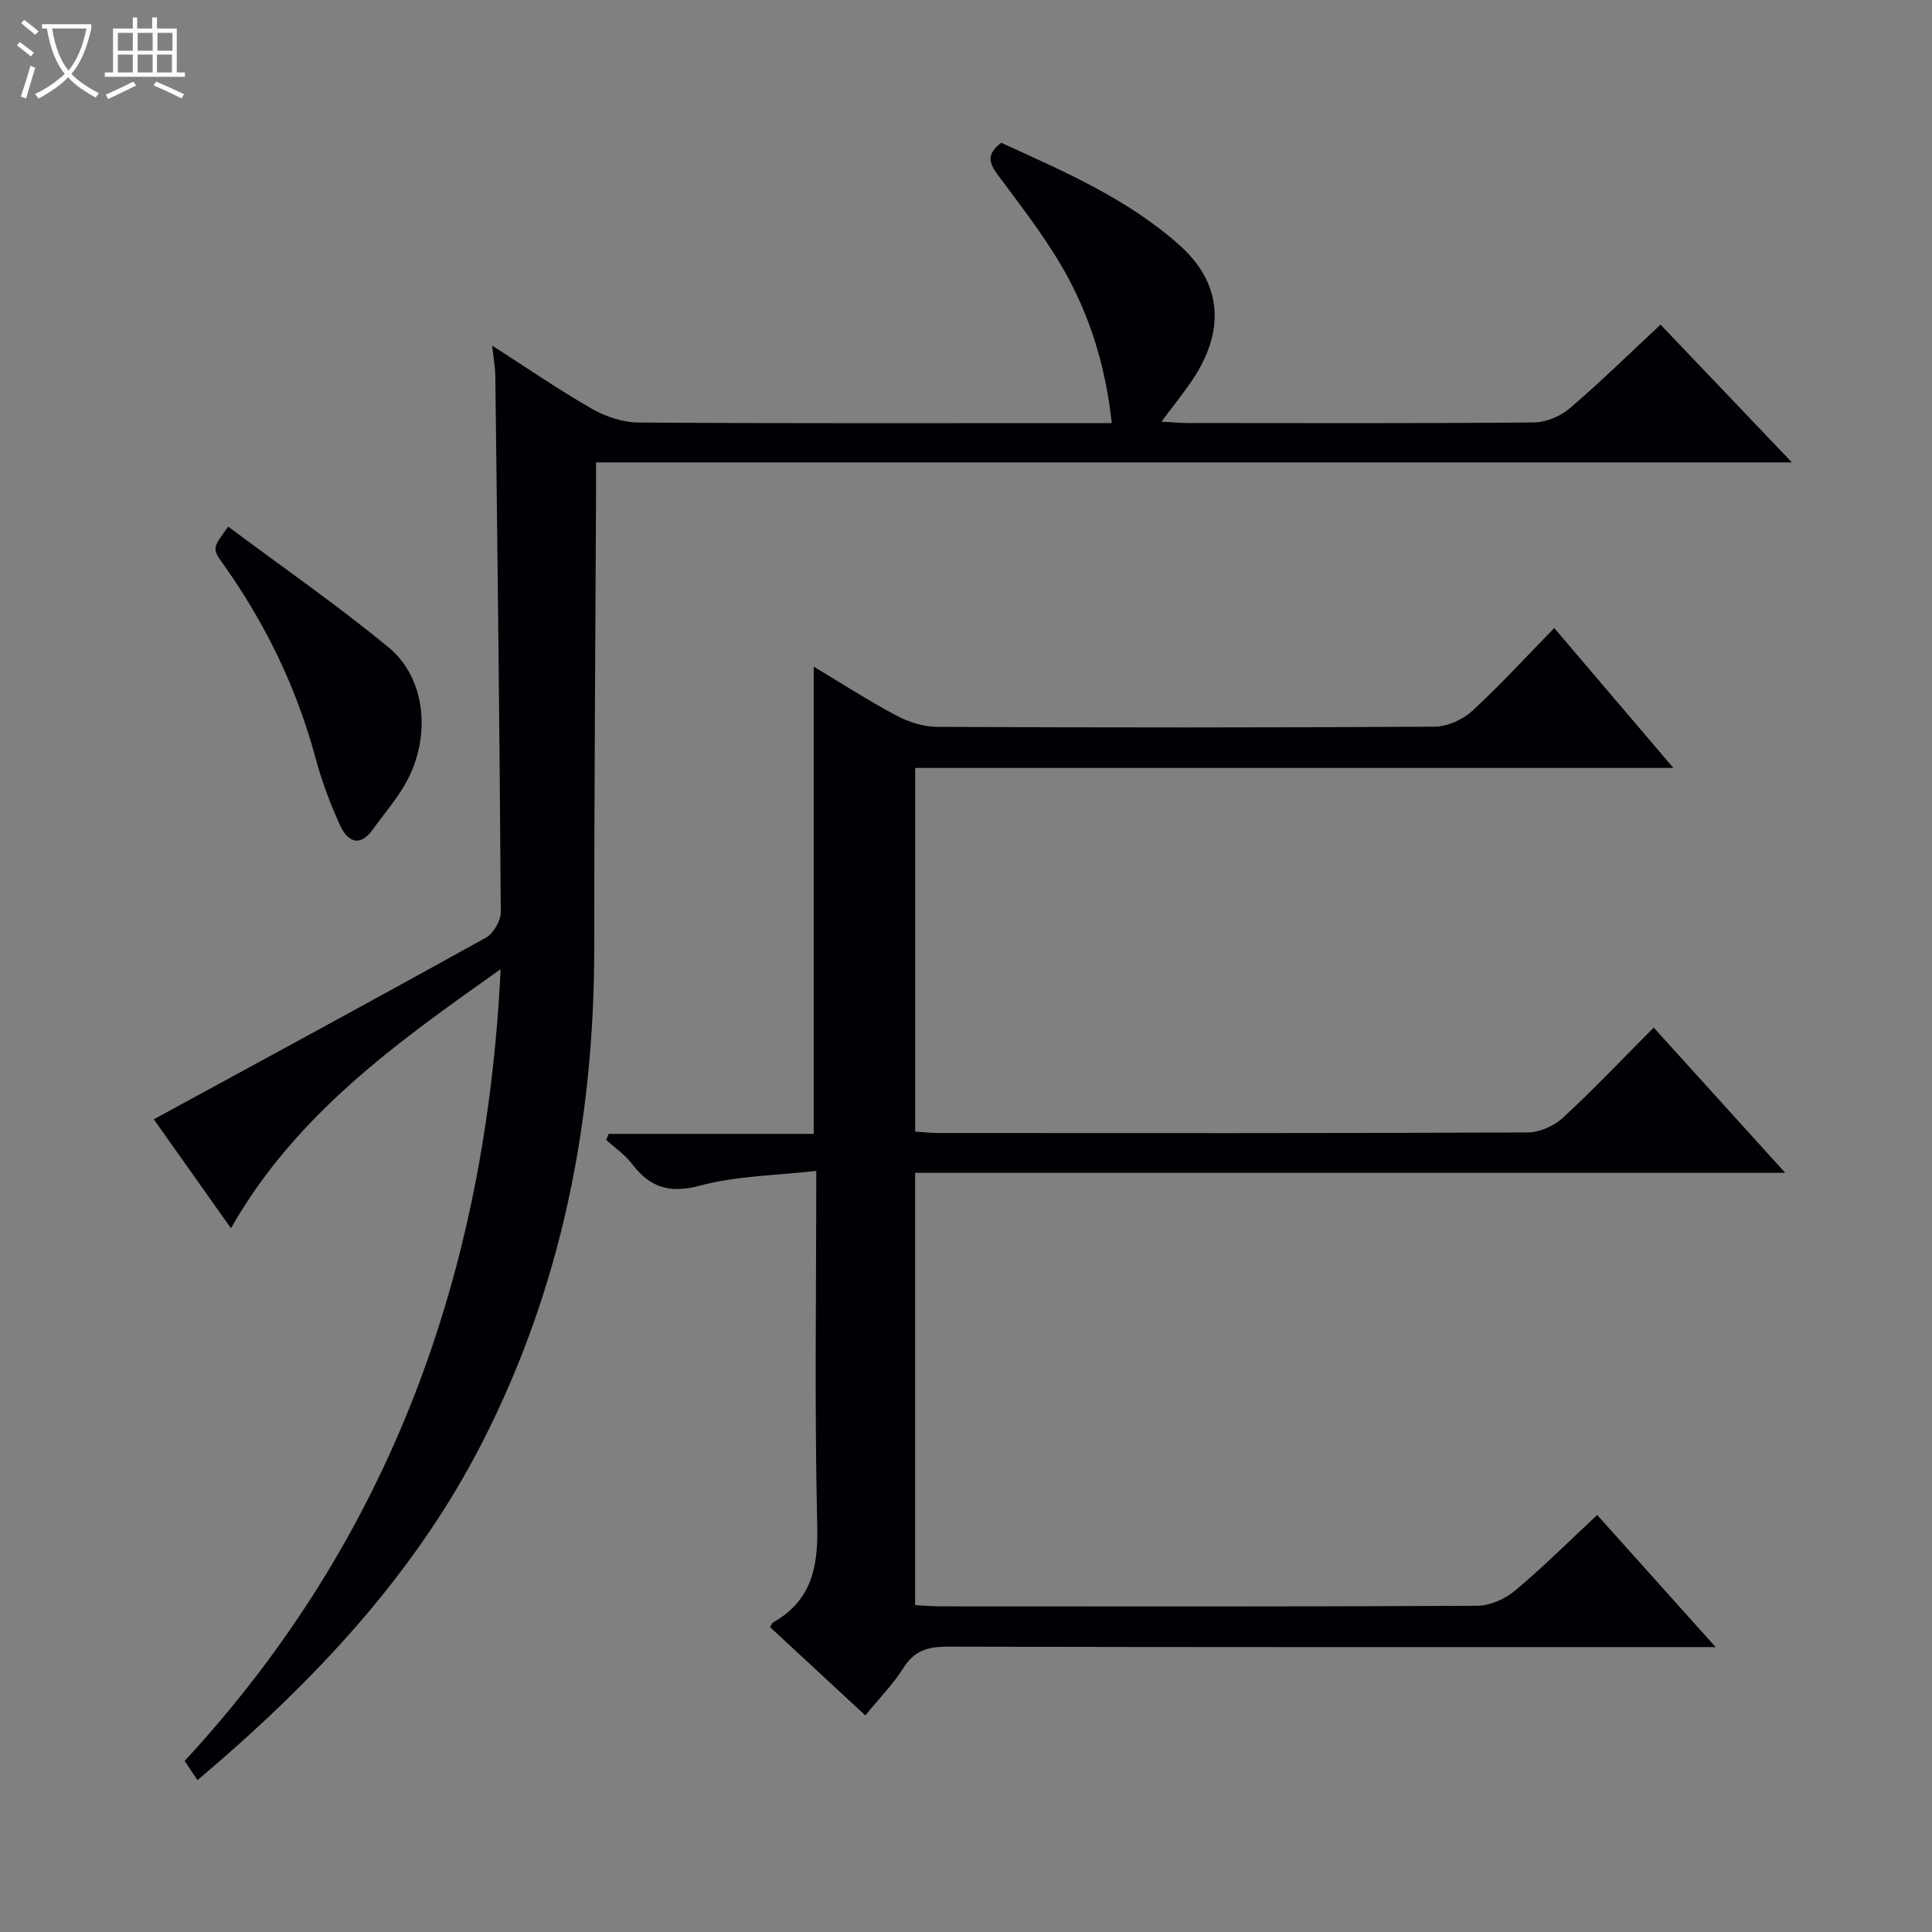
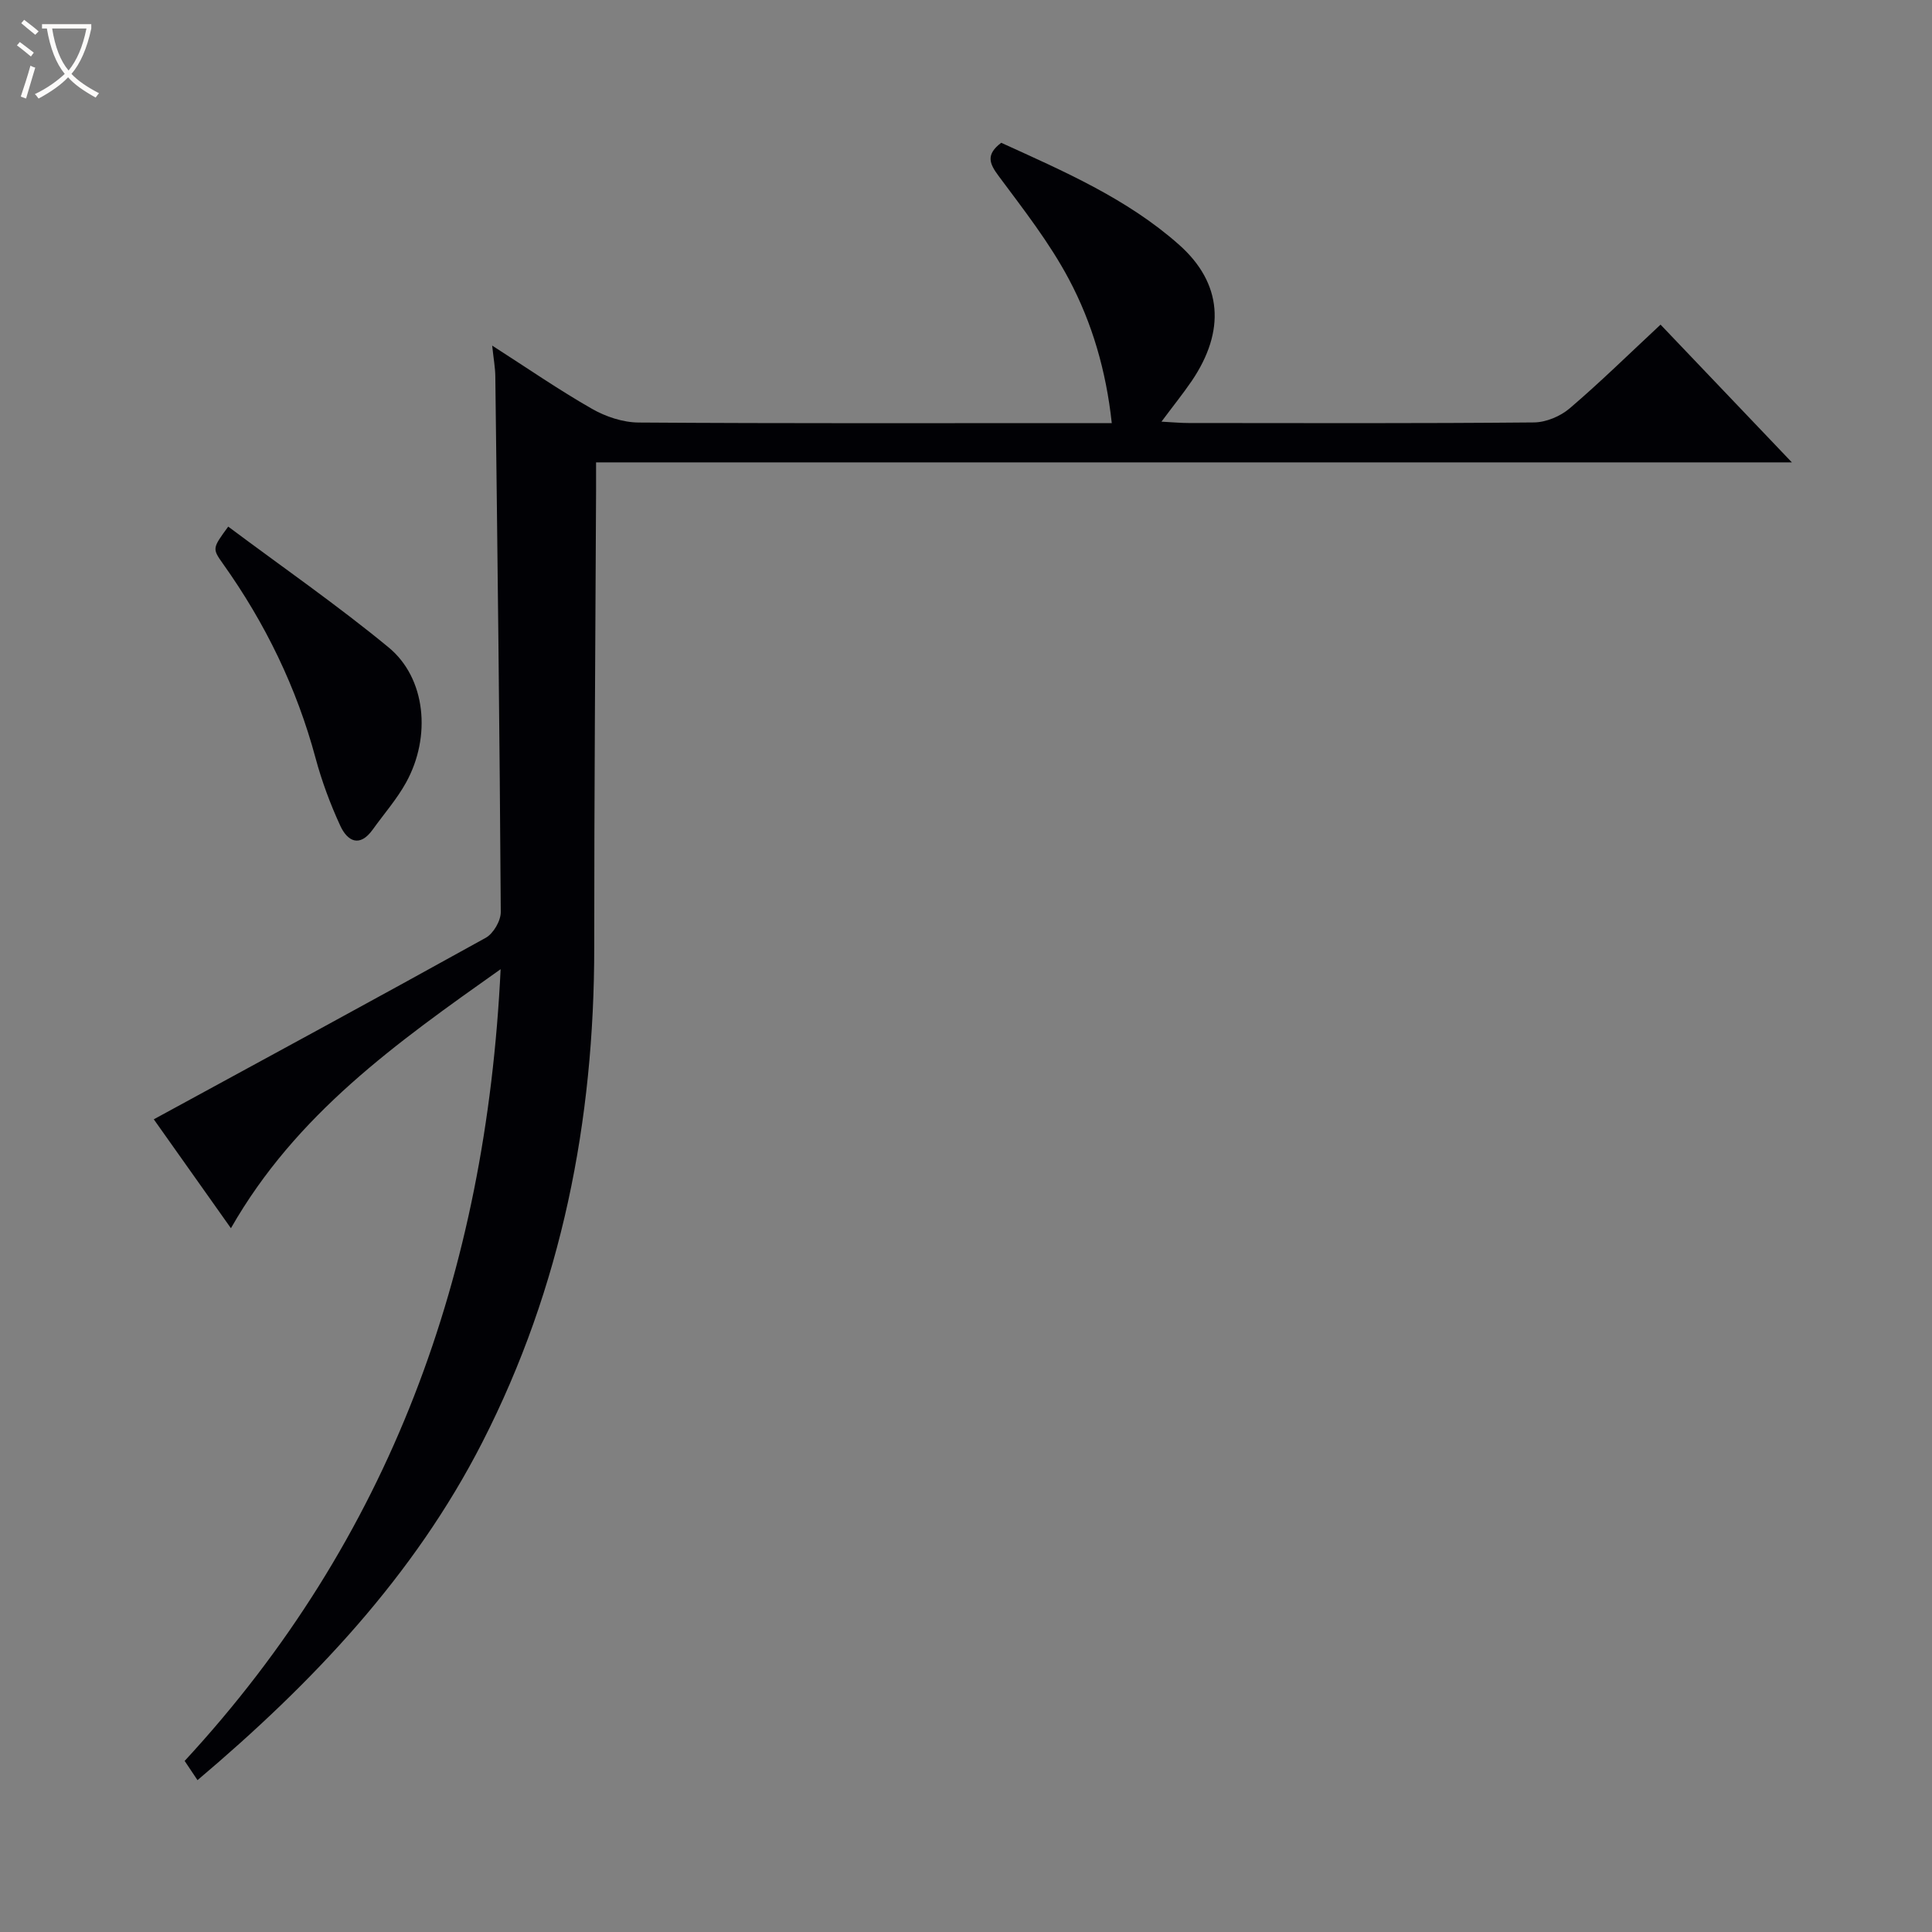
<svg xmlns="http://www.w3.org/2000/svg" enable-background="new 0 0 400 400" viewBox="0 0 400 400">
  <rect x="0" y="0" width="400" height="400" fill="#808080" stroke="none" />
  <path d="m6.4 11.7c-1-.8-1.9-1.6-2.9-2.3l.6-.7c.9.7 1.9 1.4 2.9 2.2zm-2.1 8.3c.7-2.1 1.4-4.2 2-6.4.2.1.6.3 1 .4-.7 2.3-1.3 4.4-1.9 6.4zm3-12.8c-1.1-.9-2.1-1.7-2.9-2.4l.6-.7c1 .8 2 1.5 3 2.4zm1.4-1.3v-.9h10.2v.9c-.9 4.2-2.3 7.3-4.1 9.4 1.3 1.4 3.2 2.7 5.7 4-.2.2-.4.5-.7.9-2.5-1.4-4.4-2.7-5.7-4.2-1.4 1.5-3.5 3-6.1 4.4 0 0 0 0-.1-.1-.3-.4-.5-.7-.7-.8 2.7-1.3 4.7-2.8 6.2-4.2-1.8-2.2-3-5.3-3.7-9.4zm9.2 0h-7.1c.6 3.8 1.7 6.7 3.4 8.7 1.7-2.1 2.9-4.8 3.7-8.7z" fill="#fcfbfa" />
-   <path d="m31.6 3.6h.9v2.3h4.1v9.1h1.7v.9h-16.6v-.9h1.7v-9.1h4.1v-2.3h.9v2.3h3.1v-2.3zm-4 13.3.6.8c-1.9.9-3.8 1.9-5.8 2.8-.2-.3-.3-.6-.5-.9 2-.9 3.9-1.8 5.7-2.7zm-3.2-10.1v3.7h3.1v-3.7zm0 4.5v3.7h3.1v-3.7zm4.1-4.5v3.7h3.1v-3.7zm0 4.5v3.7h3.1v-3.7zm9.1 9.1c-2.1-1.1-4.1-2-5.8-2.7l.5-.8c2.2.9 4.1 1.8 5.8 2.6zm-1.9-13.6h-3.1v3.7h3.1zm-3.2 4.5v3.7h3.1v-3.7z" fill="#fcfbfa" />
  <g fill="#010105">
    <path d="m240.47 87.3c2.4.13 4 .28 5.61.28 23.83.02 47.66.1 71.49-.12 2.51-.02 5.48-1.26 7.41-2.91 6.32-5.39 12.26-11.23 18.82-17.34 8.91 9.34 17.69 18.55 27.19 28.52-82.89 0-164.89 0-247.58 0 0 2.35.01 4.12 0 5.9-.14 31.49-.39 62.98-.38 94.47.01 35.94-6.73 70.34-23.16 102.49-14.17 27.73-35.14 49.81-58.98 69.97-1.02-1.53-1.8-2.7-2.66-3.98 42.54-46.02 62.39-100.94 65.42-163.92-21.59 15.28-42.34 29.98-55.84 53.63-5.78-8.16-11.28-15.93-15.97-22.55 23.01-12.53 45.93-24.94 68.73-37.58 1.58-.88 3.12-3.52 3.11-5.34-.23-36.97-.68-73.94-1.13-110.91-.02-1.8-.36-3.59-.65-6.36 7.3 4.68 13.81 9.18 20.66 13.09 2.85 1.63 6.41 2.82 9.66 2.84 30.49.21 60.99.12 91.49.12h6.47c-1.17-10.85-4.07-20.76-8.88-29.8-4.02-7.57-9.41-14.45-14.55-21.37-1.93-2.59-2.68-4.42.54-6.87 12.8 5.84 26 11.51 36.81 21.1 9.03 8.01 9.62 17.87 2.66 28.18-1.83 2.68-3.88 5.22-6.29 8.46z" />
-     <path d="m189.46 242.82v89.5c1.8.09 3.57.26 5.35.26 37 .02 73.99.08 110.99-.12 2.65-.01 5.76-1.38 7.84-3.11 5.74-4.79 11.05-10.1 17.04-15.69 7.96 8.88 15.84 17.66 24.52 27.35-2.99 0-4.76 0-6.52 0-50.83 0-101.66.04-152.49-.09-4.03-.01-6.87.79-9.13 4.38-2.11 3.35-4.95 6.24-7.9 9.86-6.68-6.19-13.22-12.25-19.74-18.29.31-.48.42-.84.65-.97 7.93-4.5 9.34-11.4 9.13-20.09-.57-23.98-.2-47.99-.2-73.39-8.24.95-16.43 1.01-24.08 3.05-6.33 1.69-10.32.39-14.03-4.46-1.47-1.92-3.57-3.36-5.39-5.02.17-.41.34-.82.52-1.23h42.45c0-32.56 0-64.41 0-96.74 5.79 3.46 11.34 7.06 17.16 10.15 2.52 1.34 5.58 2.31 8.4 2.32 34.33.16 68.66.17 102.99-.04 2.62-.02 5.77-1.42 7.73-3.21 5.76-5.28 11.04-11.08 17.04-17.21 8.23 9.66 16.1 18.91 24.66 28.96-52.93 0-104.81 0-156.97 0v75.3c1.6.1 3.21.29 4.82.29 40.66.02 81.33.07 121.99-.12 2.47-.01 5.46-1.34 7.3-3.04 6.36-5.87 12.31-12.17 18.79-18.67 8.94 9.87 17.7 19.55 27.23 30.07-60.6 0-120.24 0-180.15 0z" />
-     <path d="m47.25 109.03c11.27 8.42 22.6 16.27 33.21 25.01 7.71 6.35 8.87 18.45 3.62 27.96-1.91 3.46-4.58 6.5-6.9 9.74-2.72 3.8-5.25 2.43-6.73-.78-2.07-4.49-3.82-9.2-5.11-13.98-3.93-14.62-10.42-27.96-19.17-40.25-2.25-3.17-2.21-3.2 1.08-7.7z" />
+     <path d="m47.25 109.03c11.27 8.42 22.6 16.27 33.21 25.01 7.71 6.35 8.87 18.45 3.62 27.96-1.91 3.46-4.58 6.5-6.9 9.74-2.72 3.8-5.25 2.43-6.73-.78-2.07-4.49-3.82-9.2-5.11-13.98-3.93-14.62-10.42-27.96-19.17-40.25-2.25-3.17-2.21-3.2 1.08-7.7" />
  </g>
</svg>